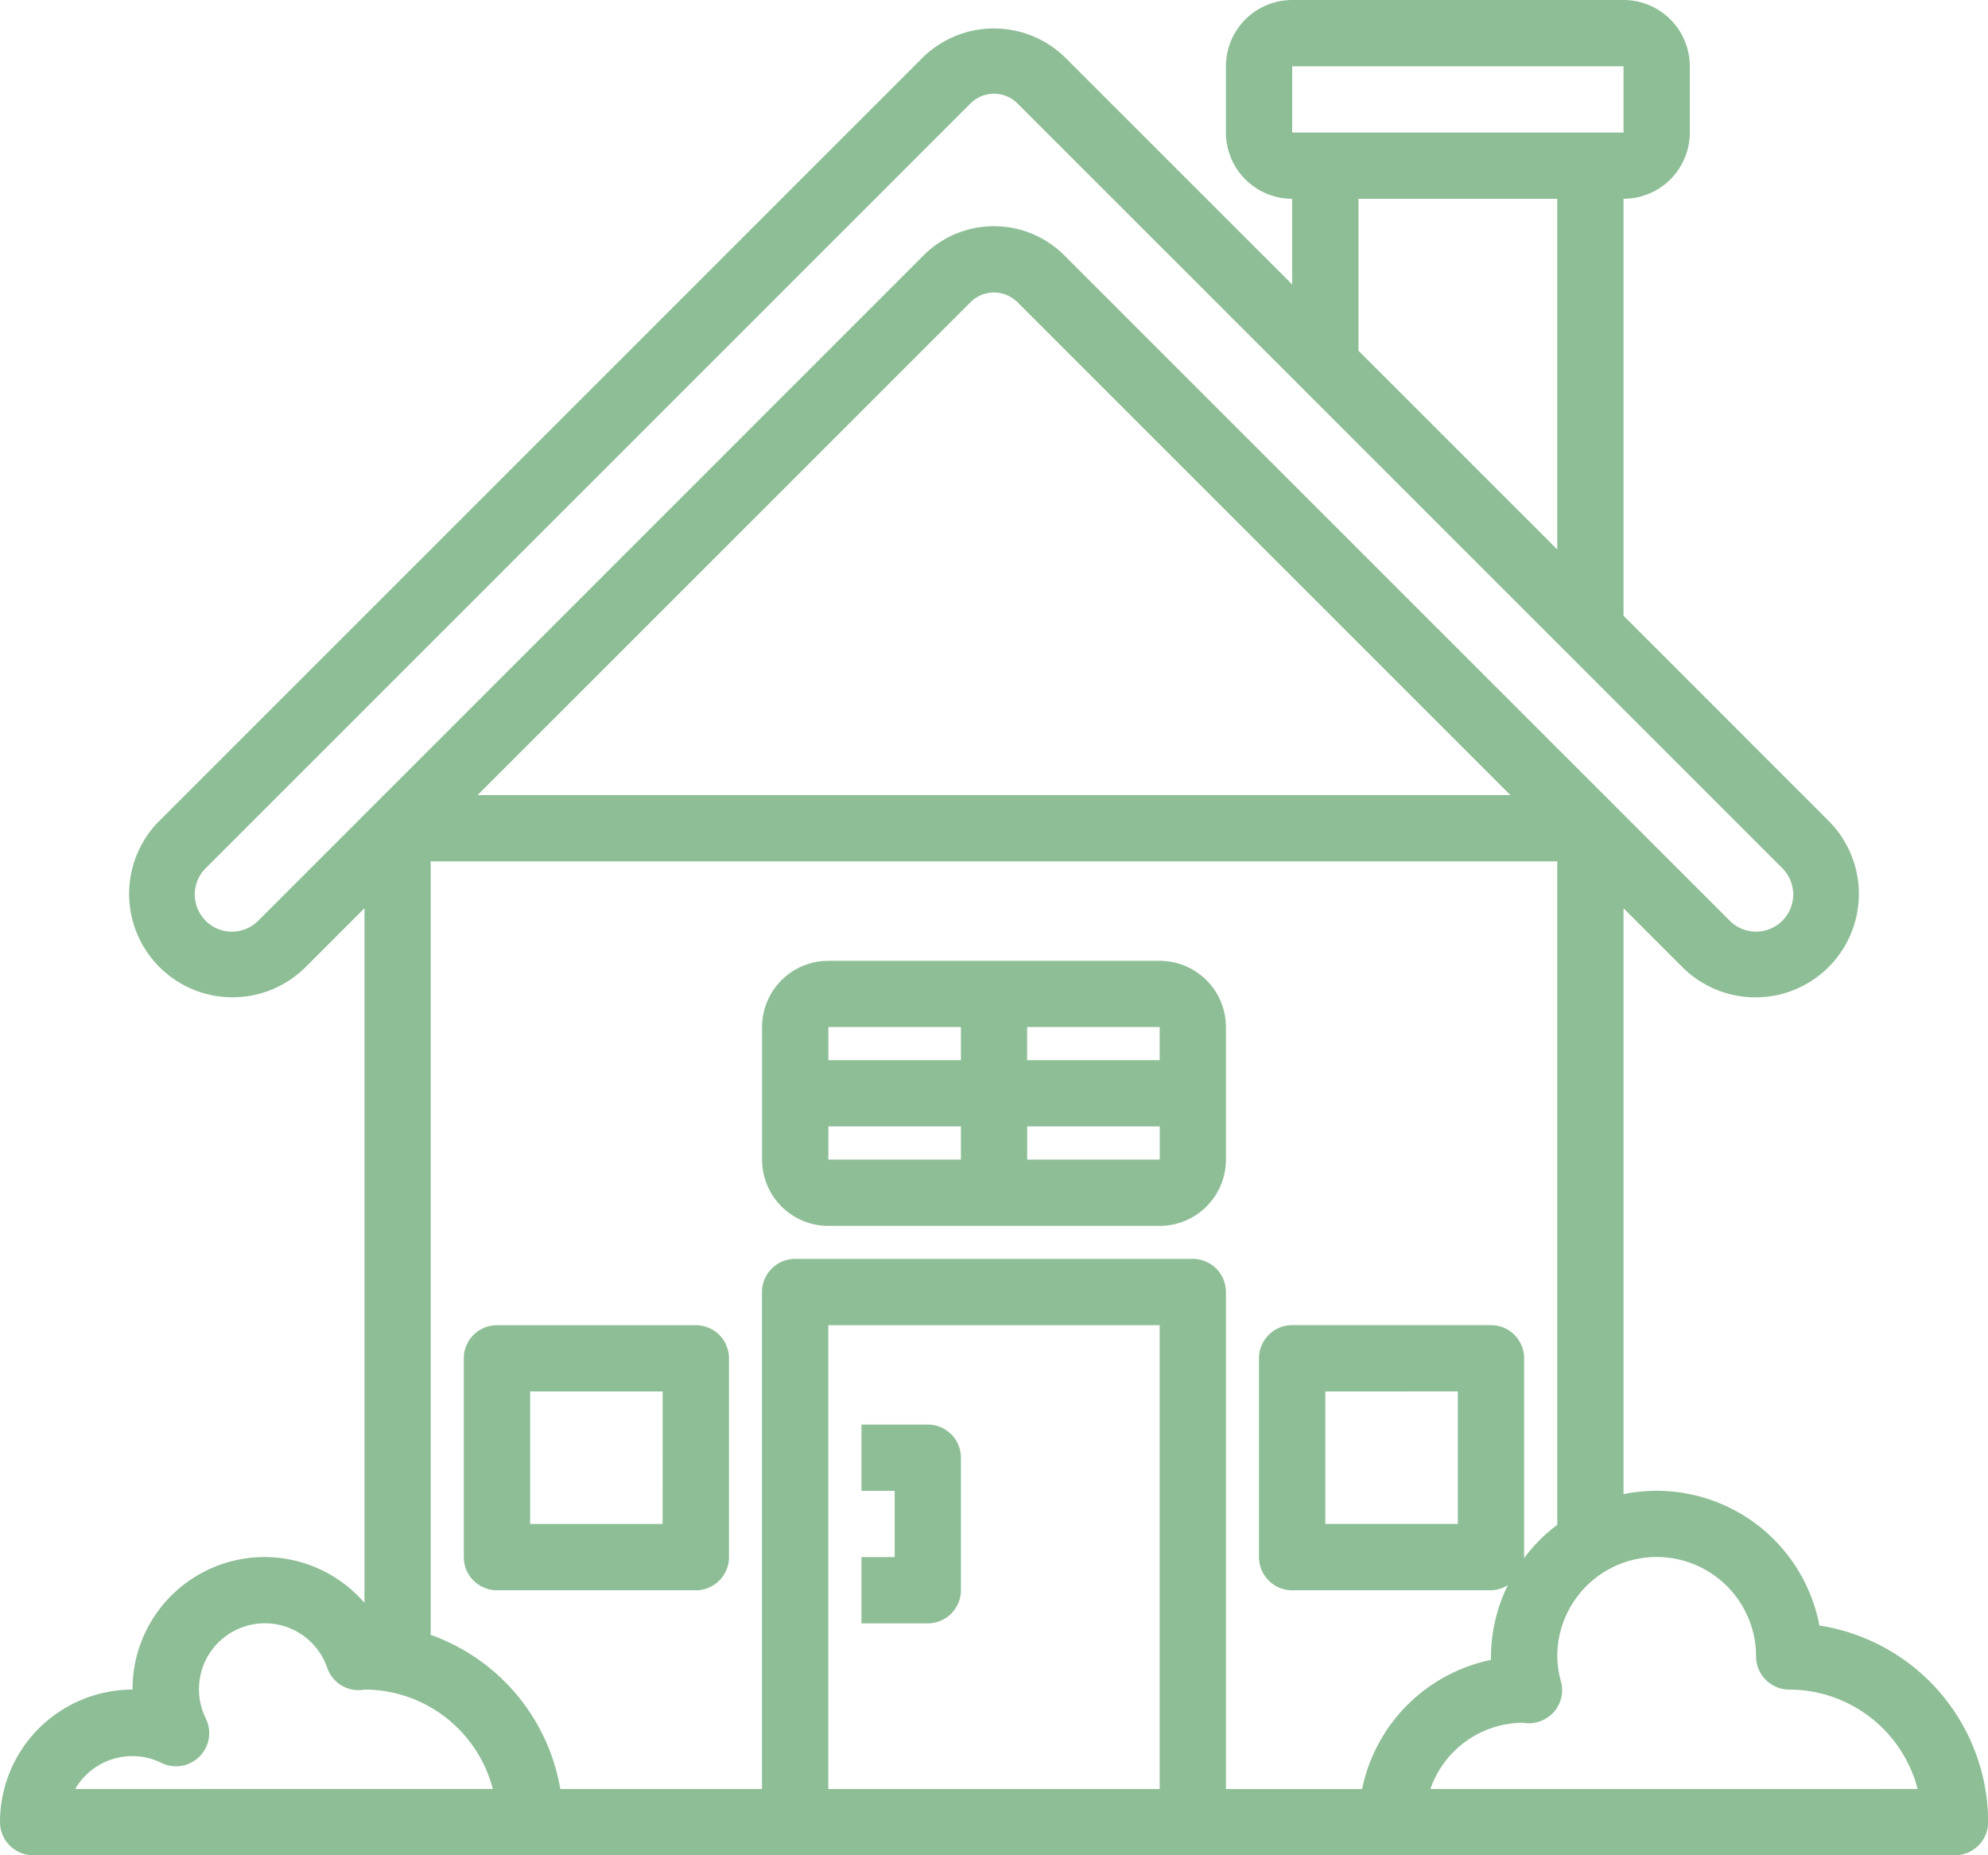
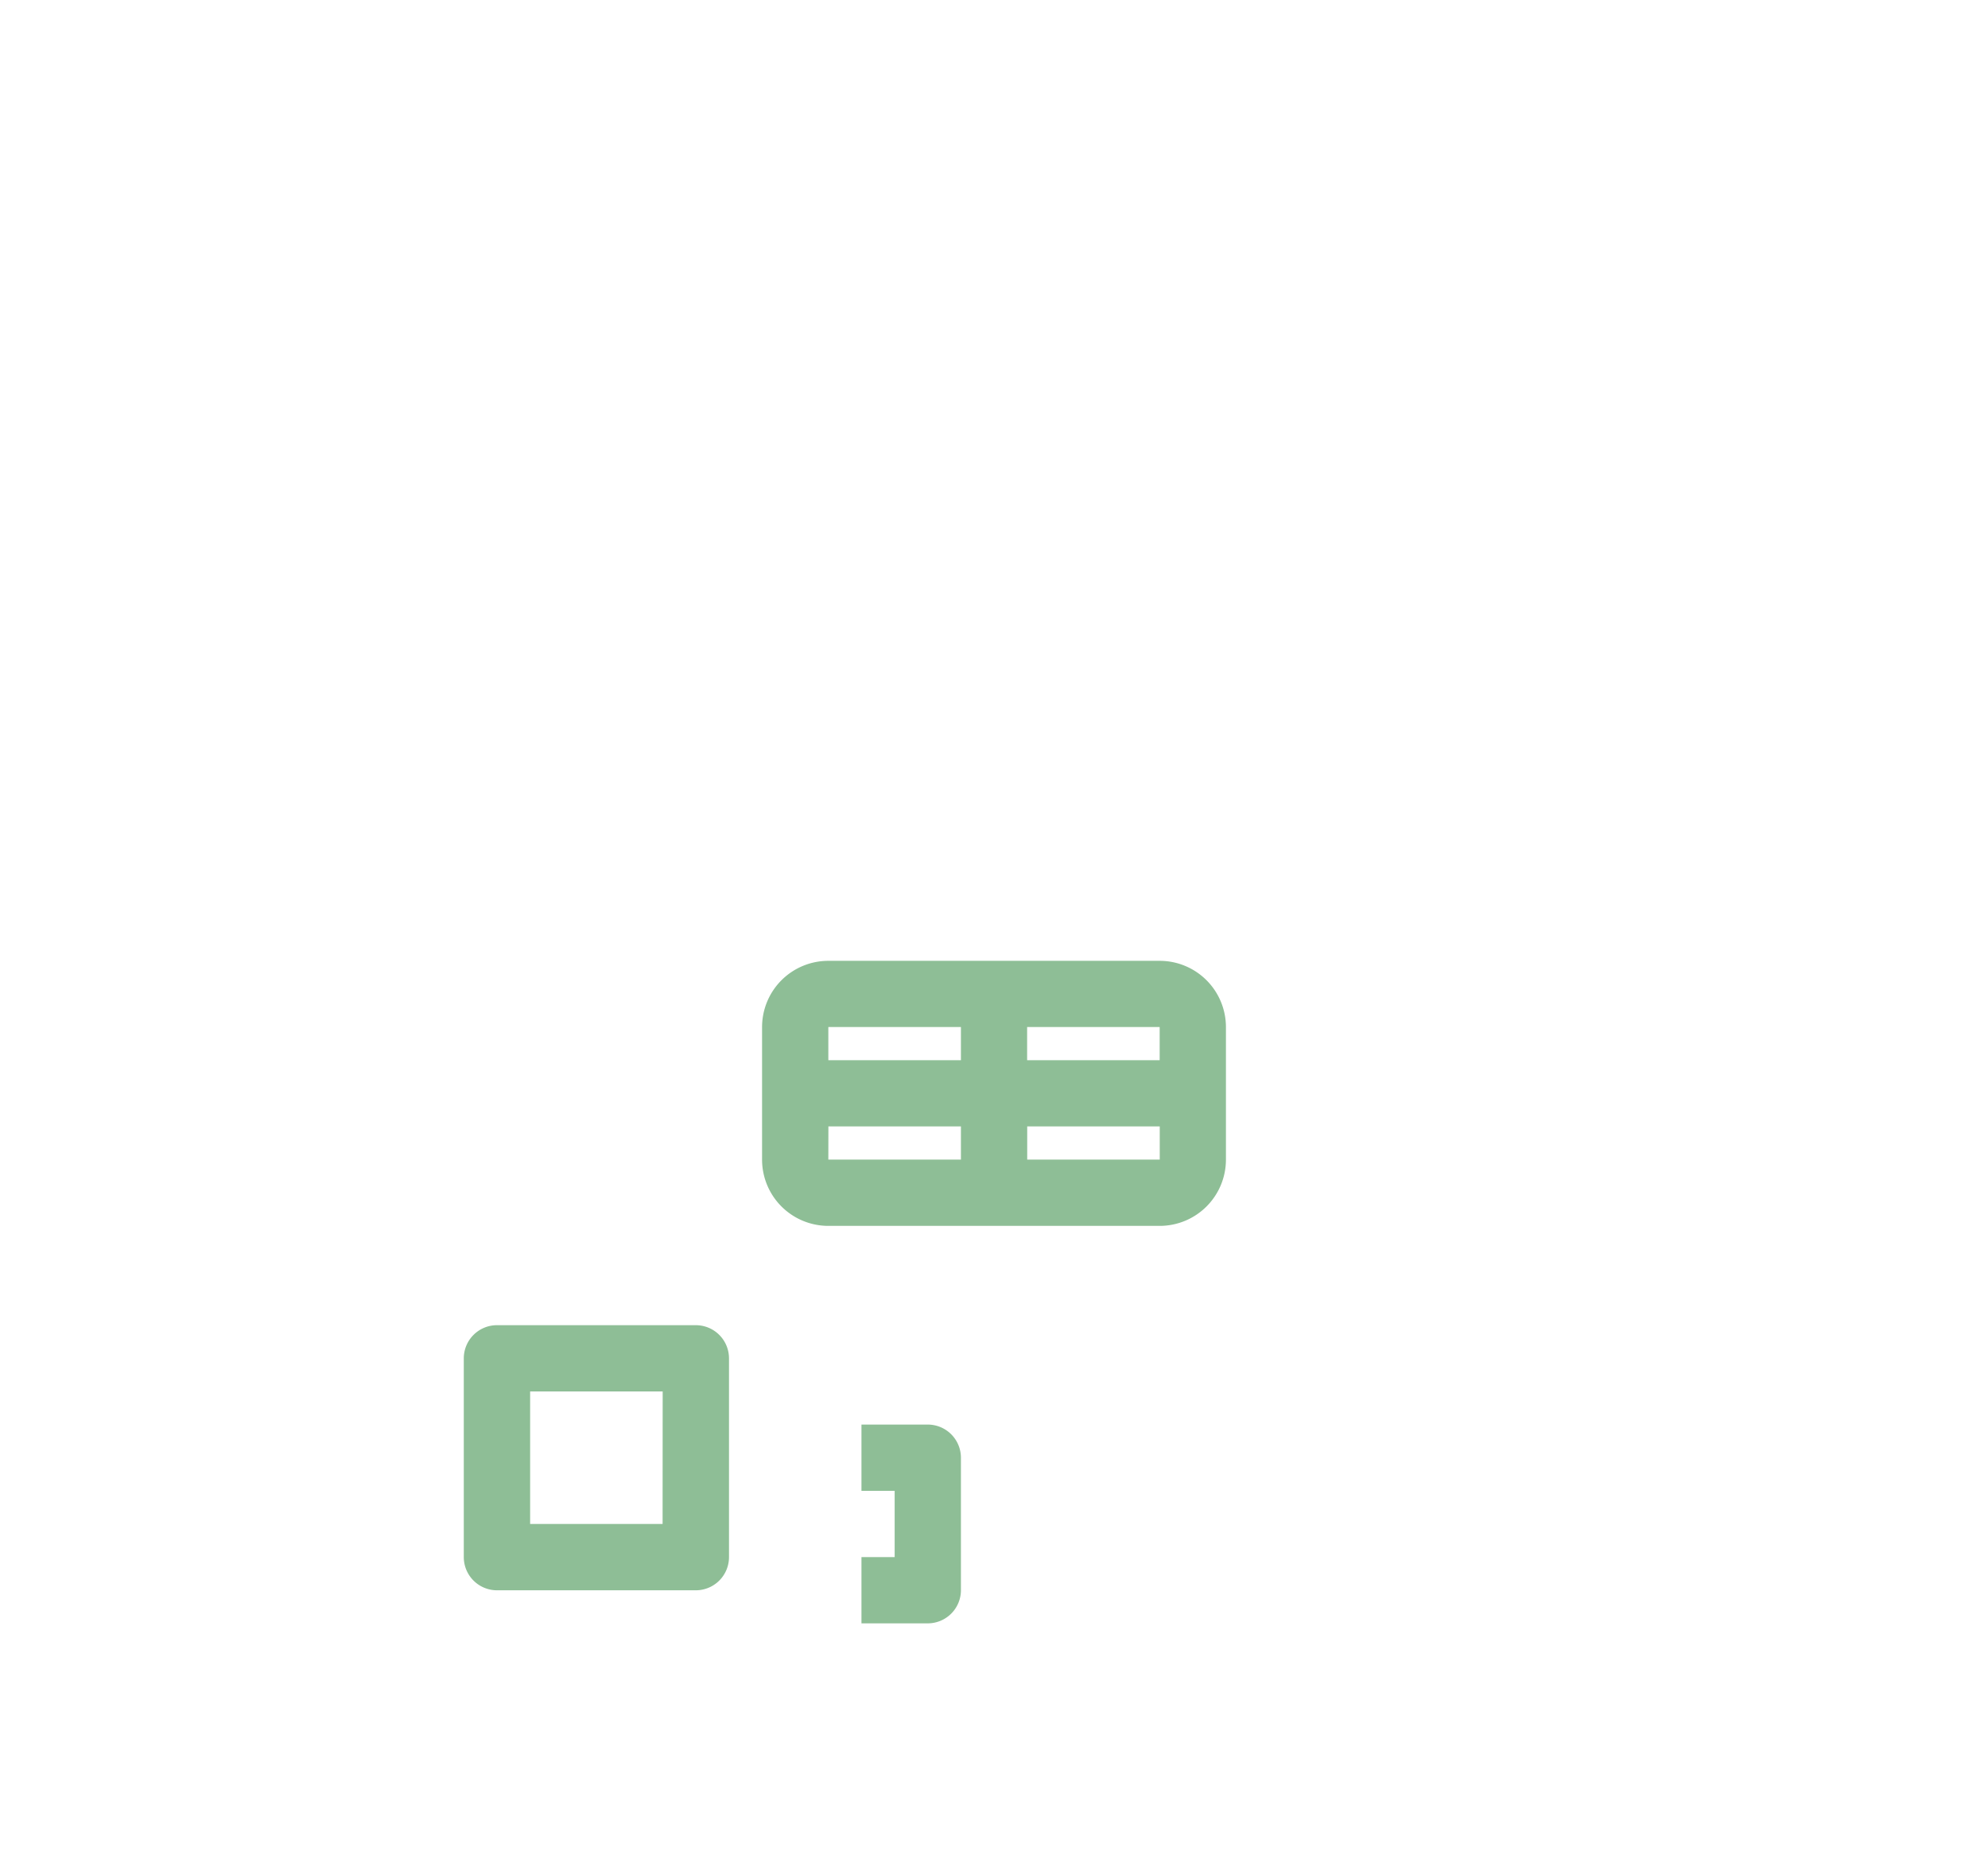
<svg xmlns="http://www.w3.org/2000/svg" id="Page-1" width="101.786" height="95" viewBox="0 0 101.786 95">
  <g id="Pharapharmacies-autres-icones-carousel" transform="translate(-126 -1435)">
    <g id="enseigne3-copy-9" transform="translate(51 1397)">
      <g id="_017-architecture-and-city" data-name="017-architecture-and-city" transform="translate(75 38)">
        <path id="Shape" d="M35.625,67.857H25.446a1.7,1.7,0,0,0-1.7,1.7V79.732a1.7,1.7,0,0,0,1.7,1.7H35.625a1.7,1.7,0,0,0,1.7-1.7V69.554A1.7,1.7,0,0,0,35.625,67.857Zm-1.7,10.179H27.143V71.25h6.786Z" fill="#8ebe96" />
        <path id="Shape-2" data-name="Shape" d="M59.375,49.2H42.411a3.393,3.393,0,0,0-3.393,3.393v6.786a3.393,3.393,0,0,0,3.393,3.393H59.375a3.393,3.393,0,0,0,3.393-3.393V52.589A3.393,3.393,0,0,0,59.375,49.2Zm0,5.089H52.589v-1.7h6.786ZM49.2,52.589v1.7H42.411v-1.7Zm-6.786,5.089H49.2v1.7H42.411Zm10.179,1.7v-1.7h6.786v1.7Z" fill="#8ebe96" />
-         <path id="Shape-3" data-name="Shape" d="M93.156,83.242a8.483,8.483,0,0,0-10.031-6.733v-30l3.042,3.042a5.295,5.295,0,0,0,7.488-7.488L83.125,31.53V10.179a3.393,3.393,0,0,0,3.393-3.393V3.393A3.393,3.393,0,0,0,83.125,0H66.161a3.393,3.393,0,0,0-3.393,3.393V6.786a3.393,3.393,0,0,0,3.393,3.393v4.387L54.491,2.9a5.212,5.212,0,0,0-7.2,0L8.131,42.06a5.295,5.295,0,0,0,7.488,7.488l3.042-3.042v35.57A6.757,6.757,0,0,0,6.786,86.518,6.786,6.786,0,0,0,0,93.3,1.7,1.7,0,0,0,1.7,95h98.393a1.7,1.7,0,0,0,1.7-1.7,10.2,10.2,0,0,0-8.63-10.062ZM78.022,79.8c0-.024.013-.044.013-.07V69.554a1.7,1.7,0,0,0-1.7-1.7H66.161a1.7,1.7,0,0,0-1.7,1.7V79.732a1.7,1.7,0,0,0,1.7,1.7H76.339a1.65,1.65,0,0,0,.867-.273,8.391,8.391,0,0,0-.867,3.666v.17a8.495,8.495,0,0,0-6.6,6.616H62.768V66.161a1.7,1.7,0,0,0-1.7-1.7H40.714a1.7,1.7,0,0,0-1.7,1.7V91.607H28.688a10.2,10.2,0,0,0-6.635-7.892V44.107H79.732V78.08A8.423,8.423,0,0,0,78.022,79.8Zm-3.38-8.552v6.786H67.857V71.25ZM66.161,3.393H83.125V6.786H66.161Zm3.393,6.786H79.732V28.137L69.554,17.958ZM13.22,47.149a1.9,1.9,0,1,1-2.69-2.69L49.693,5.295a1.7,1.7,0,0,1,2.4,0L91.256,44.458a1.9,1.9,0,1,1-2.69,2.69L54.491,13.074a5.089,5.089,0,0,0-7.2,0ZM49.693,15.473a1.7,1.7,0,0,1,2.4,0L77.333,40.714H24.452ZM3.849,91.607A3.381,3.381,0,0,1,8.27,90.273,1.7,1.7,0,0,0,10.541,88a3.374,3.374,0,1,1,6.214-2.592,1.7,1.7,0,0,0,1.671,1.136.9.9,0,0,0,.234-.029,6.8,6.8,0,0,1,6.572,5.089Zm38.561,0V67.857H59.375v23.75Zm30.826,0a5.048,5.048,0,0,1,4.694-3.393c.058,0,.227.026.285.027a1.732,1.732,0,0,0,1.391-.633,1.693,1.693,0,0,0,.317-1.5,5.018,5.018,0,0,1-.191-1.291,5.089,5.089,0,1,1,10.179,0,1.7,1.7,0,0,0,1.7,1.7,6.8,6.8,0,0,1,6.572,5.089Z" fill="#8ebe96" />
        <path id="Path" d="M47.5,72.946H44.107v3.393h1.7v3.393h-1.7v3.393H47.5a1.7,1.7,0,0,0,1.7-1.7V74.643A1.7,1.7,0,0,0,47.5,72.946Z" fill="#8ebe96" />
      </g>
    </g>
  </g>
</svg>